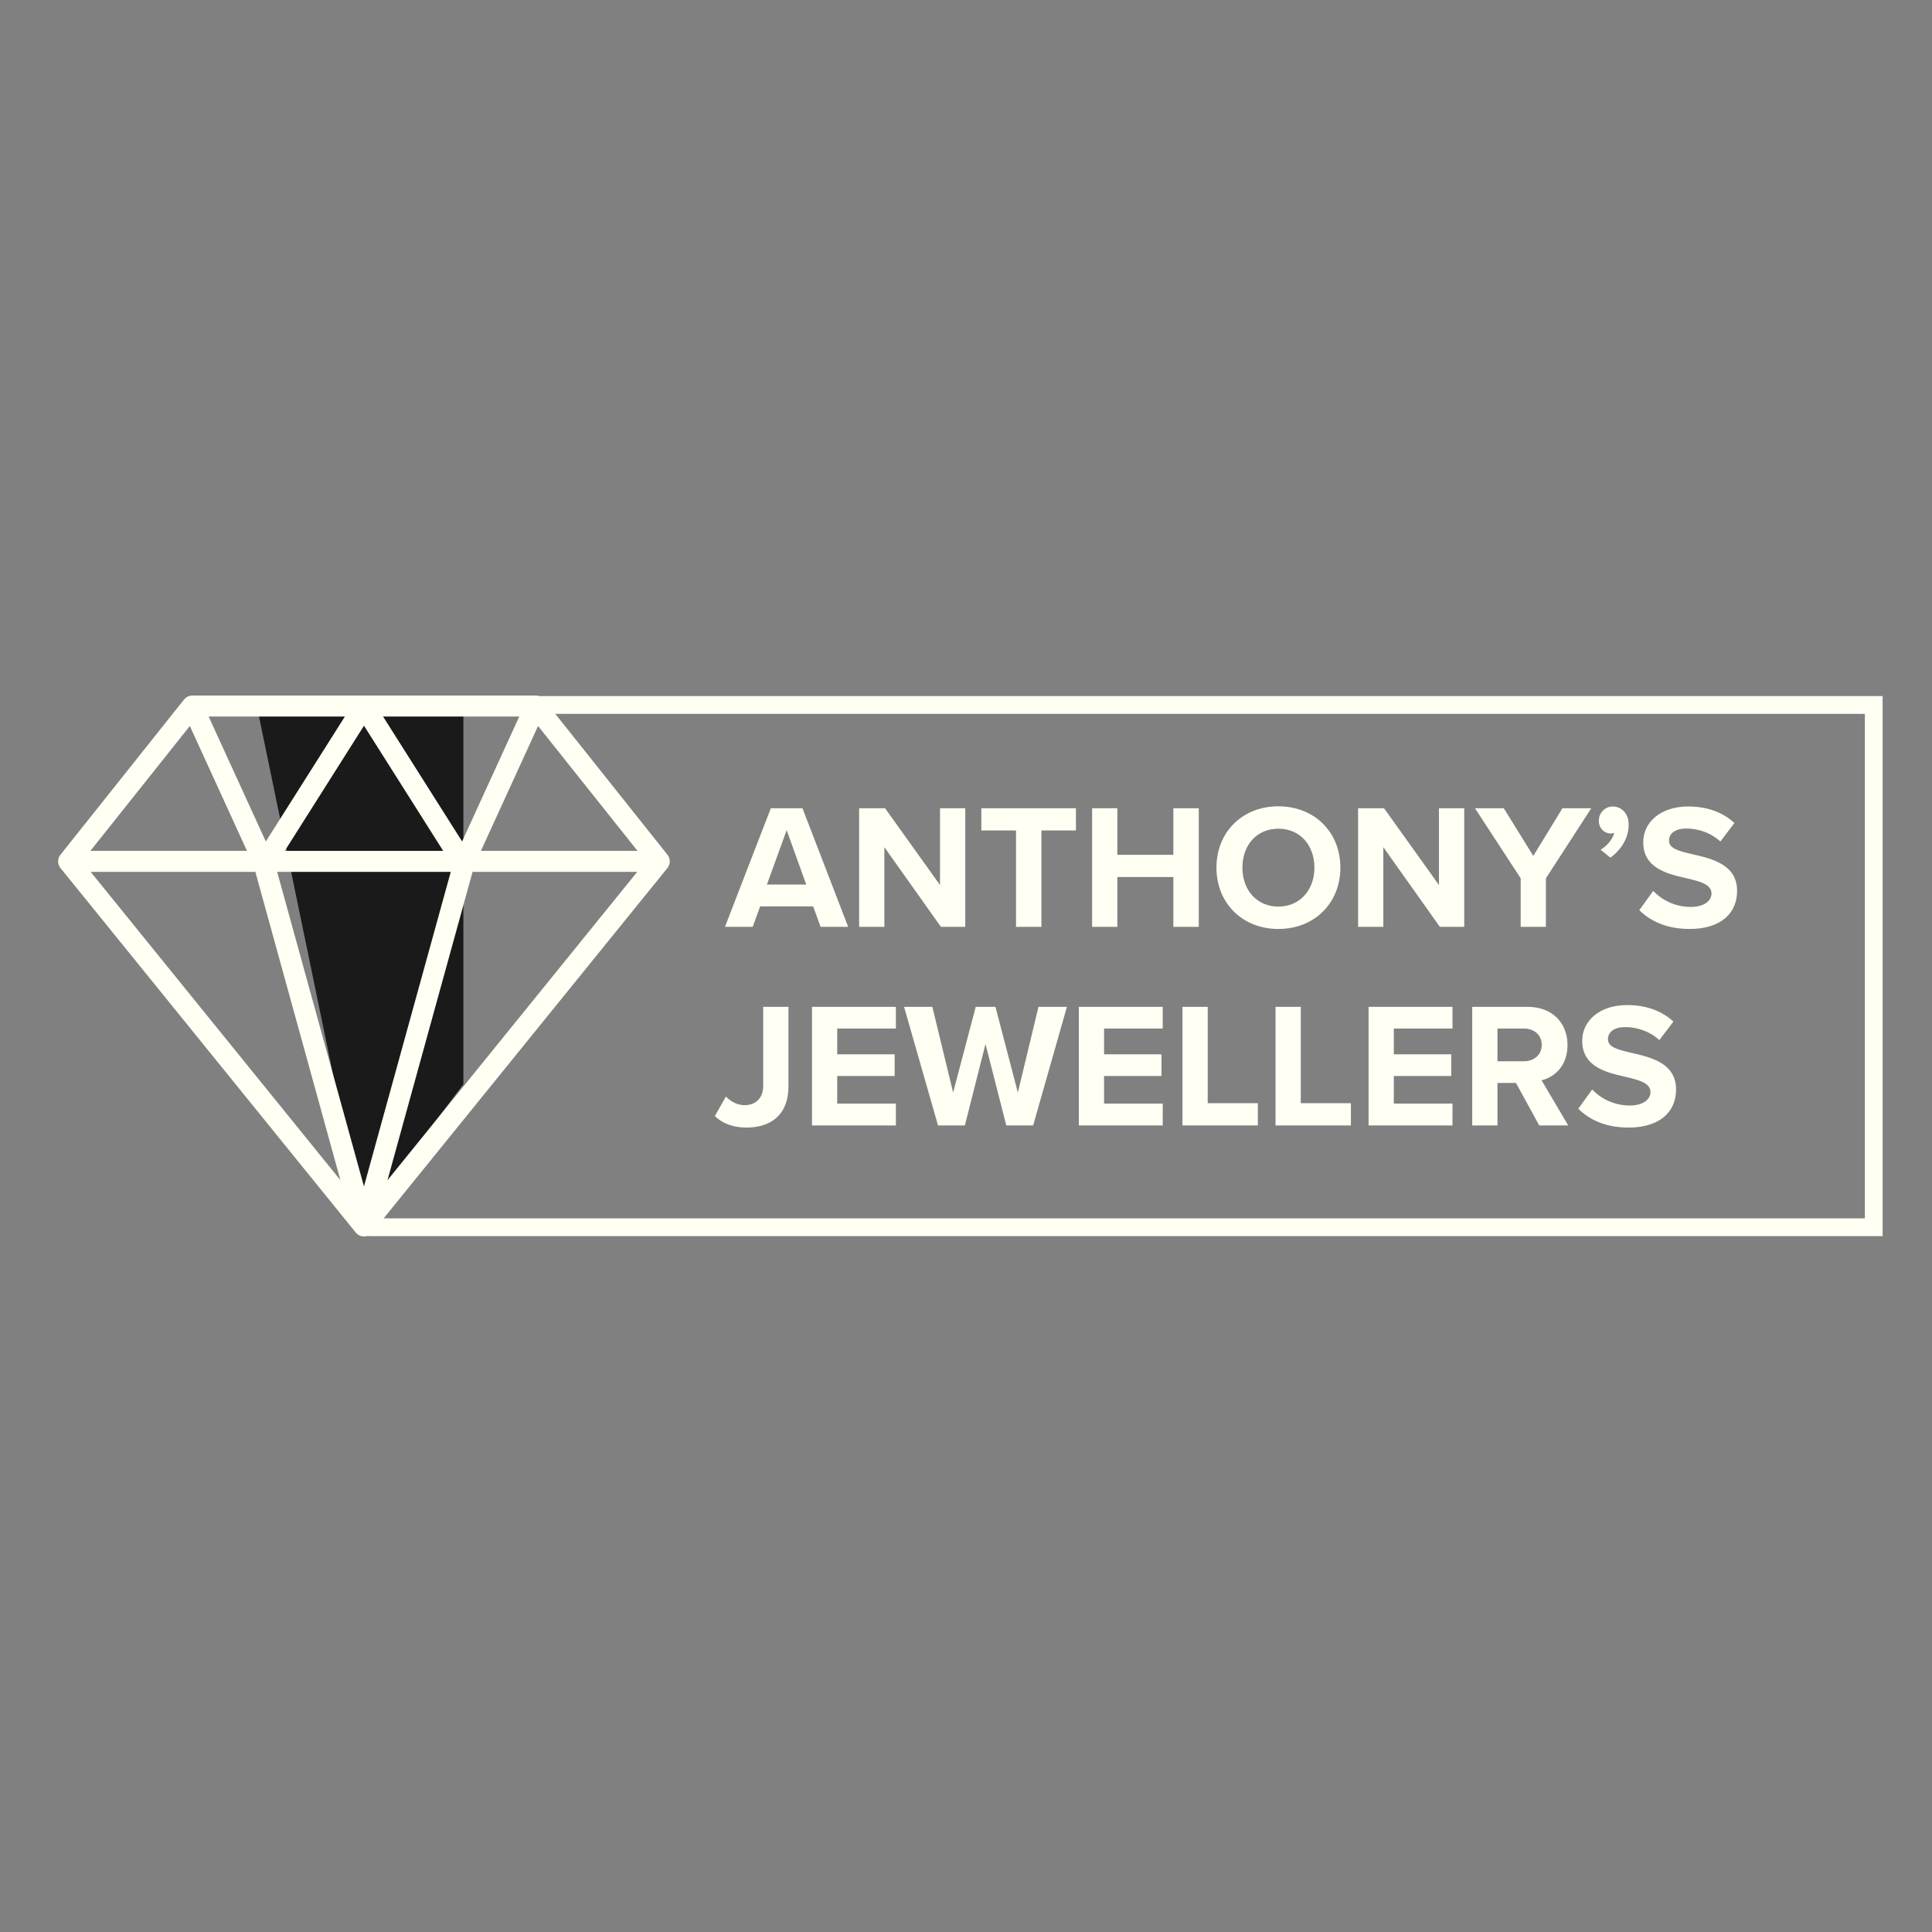
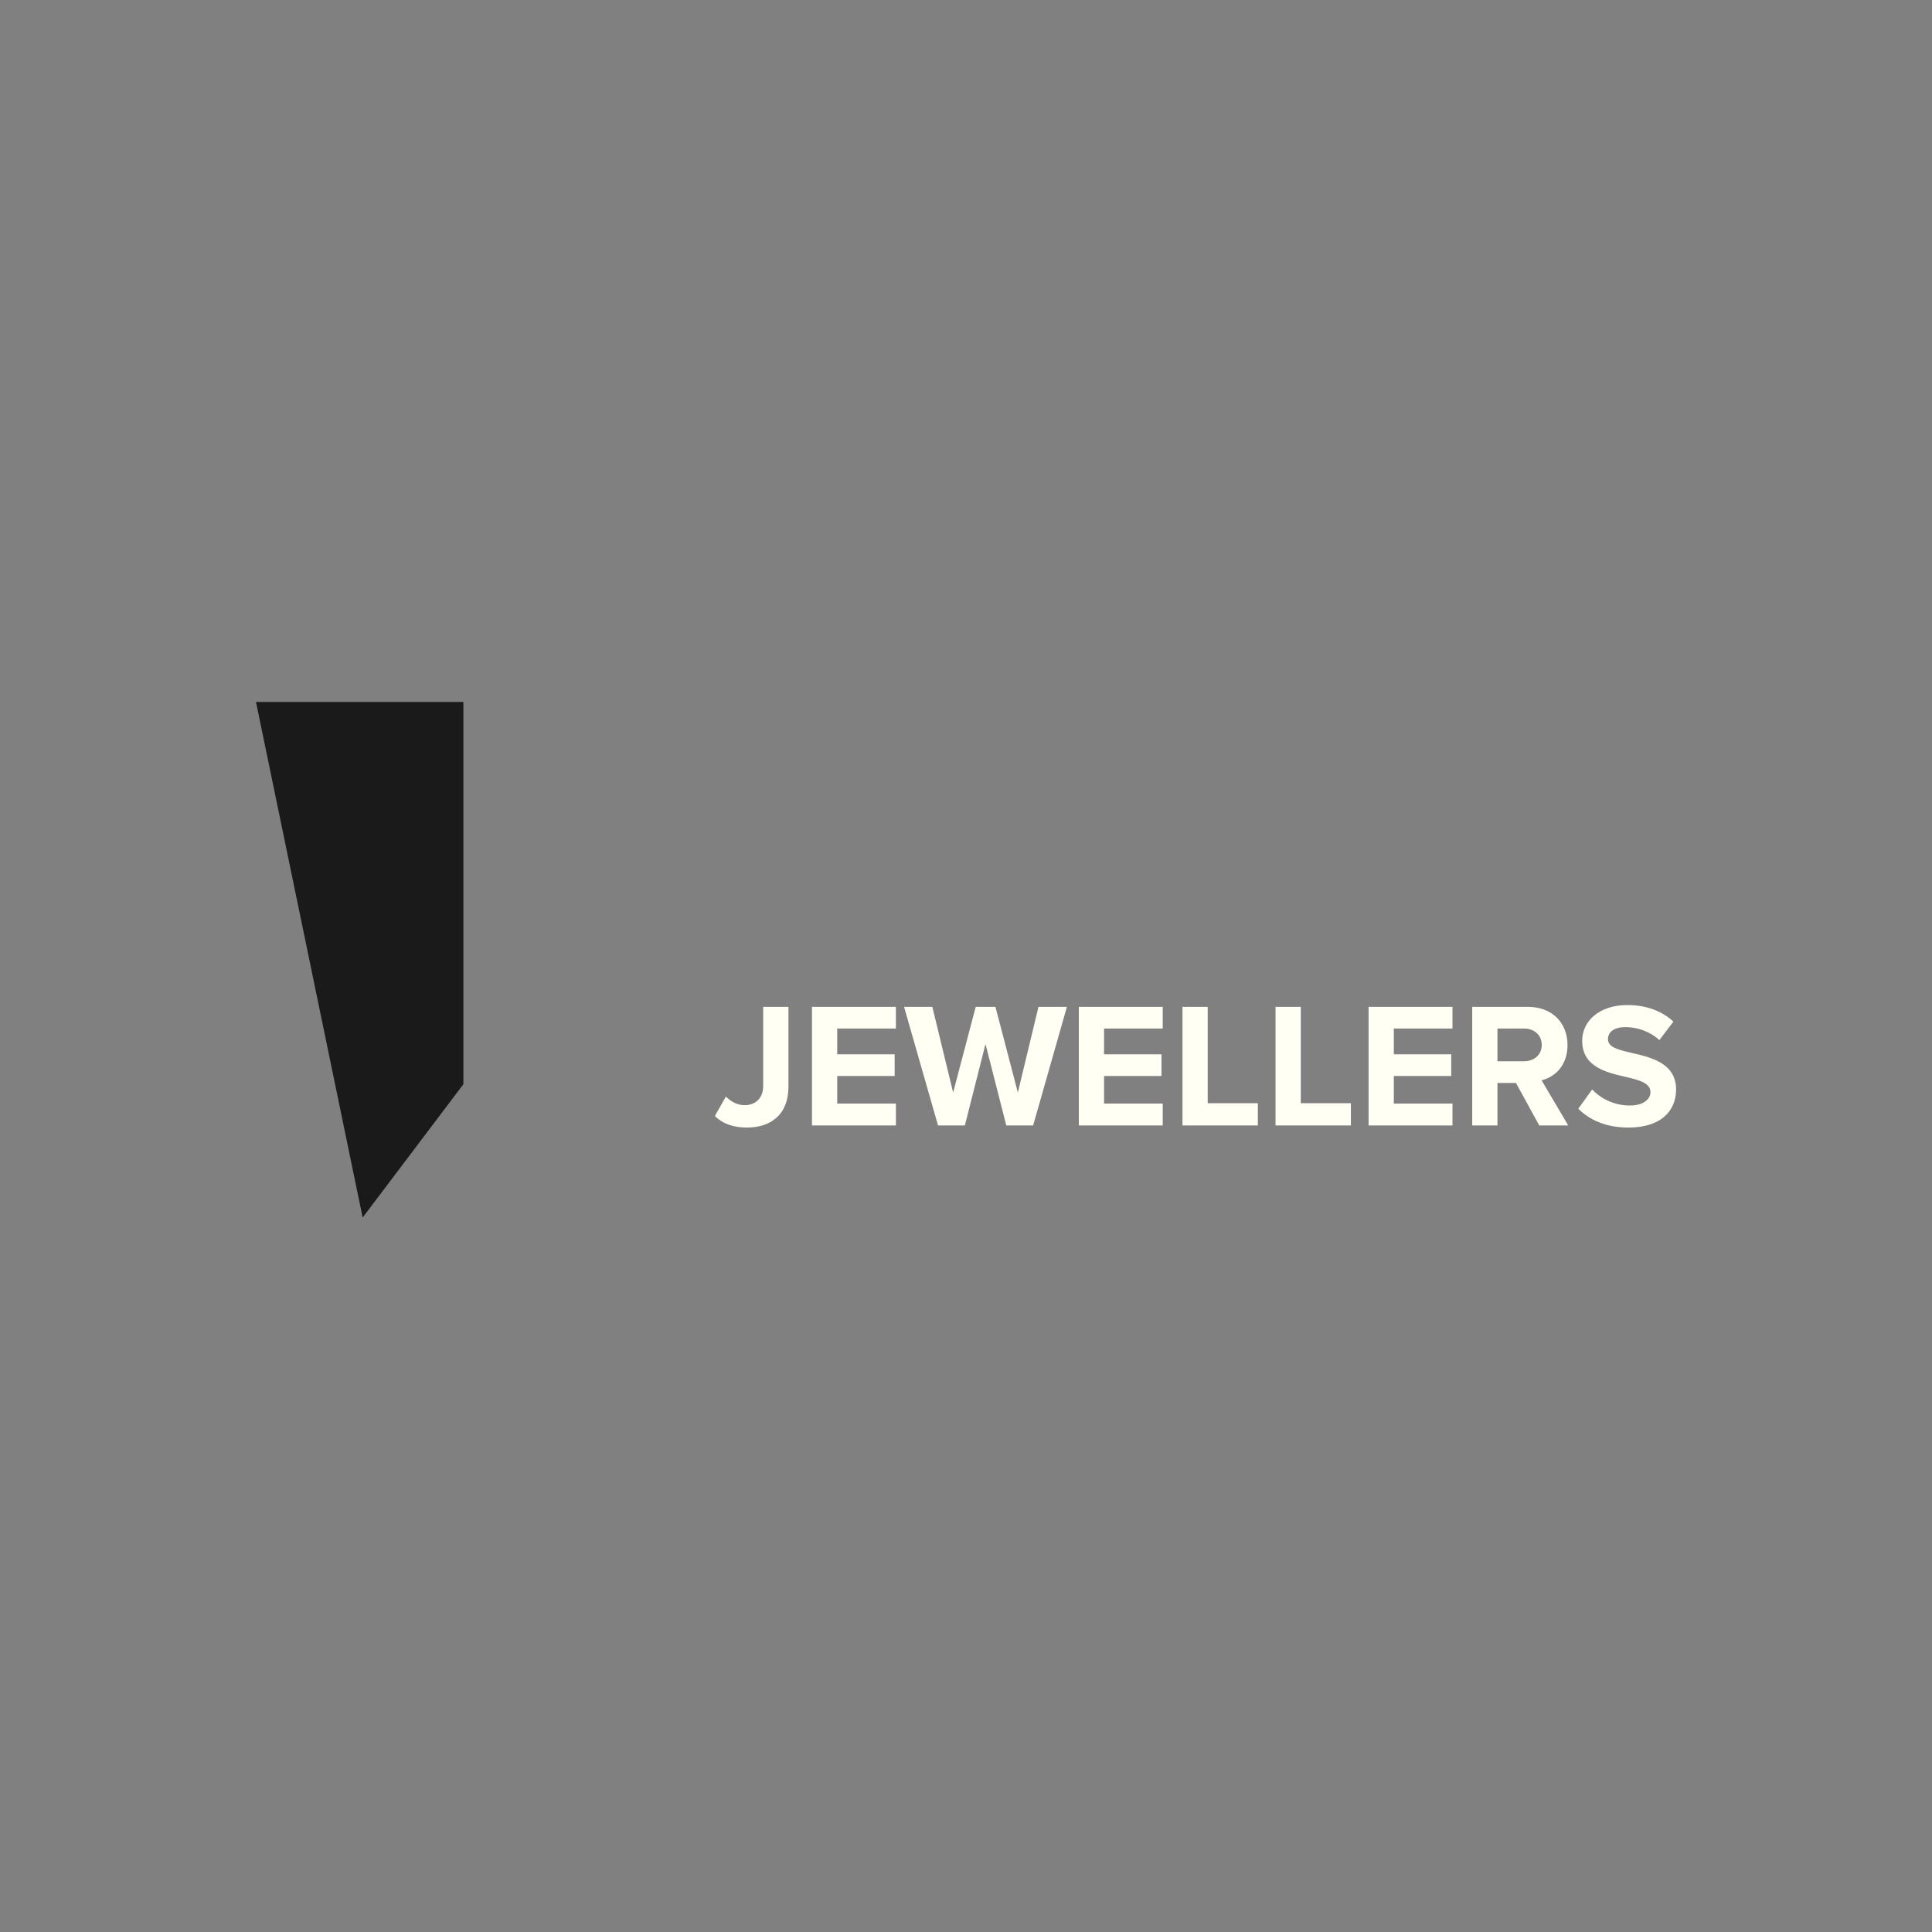
<svg xmlns="http://www.w3.org/2000/svg" width="100" height="100" viewBox="0 0 100 100" fill="none">
  <rect x="0" y="0" width="100" height="100" fill="#808080" stroke="none" />
-   <path d="M18.77 63.175C18.77 63.365 18.924 63.52 19.115 63.52H96.985V36.489H18.77V63.175Z" stroke="#FFFFF3" stroke-width="0.92" stroke-miterlimit="10" />
  <path d="M23.985 56.118L18.771 63.02L13.25 36.334H23.985V56.118Z" fill="#1A1A1A" />
-   <path d="M20.057 61.086L24.46 45.128H32.983L20.057 61.086ZM13.217 45.128L17.62 61.086L4.693 45.128H13.217ZM27.85 37.577L32.996 44.039H24.893L27.85 37.577ZM23.919 43.553L19.828 37.089H26.877L23.919 43.553ZM23.331 45.128L18.838 61.409L14.346 45.128H23.331ZM14.741 44.039L18.84 37.562L22.938 44.039H14.741ZM10.8 37.089H17.851L13.759 43.555L10.8 37.089ZM9.826 37.577L12.783 44.04H4.68L9.826 37.577ZM34.631 44.777C34.647 44.736 34.659 44.695 34.664 44.652C34.665 44.65 34.665 44.648 34.665 44.646C34.671 44.601 34.669 44.556 34.662 44.511C34.661 44.5 34.659 44.49 34.657 44.479C34.649 44.439 34.637 44.399 34.619 44.361C34.618 44.357 34.617 44.353 34.615 44.349C34.615 44.348 34.614 44.347 34.613 44.346C34.596 44.31 34.576 44.276 34.55 44.244L28.15 36.206C28.146 36.201 28.142 36.198 28.138 36.194C28.122 36.175 28.103 36.157 28.084 36.14C28.075 36.131 28.065 36.121 28.055 36.113C28.035 36.098 28.012 36.085 27.99 36.072C27.978 36.066 27.967 36.058 27.955 36.052C27.953 36.051 27.952 36.05 27.95 36.049C27.916 36.034 27.881 36.022 27.846 36.014H27.845C27.807 36.005 27.769 36.001 27.731 36.001C27.729 36.001 27.726 36 27.724 36H18.84H18.838H18.837H9.953C9.95 36 9.948 36.001 9.946 36.001C9.908 36.001 9.869 36.005 9.831 36.014C9.795 36.022 9.761 36.034 9.726 36.049C9.725 36.05 9.724 36.051 9.722 36.052C9.71 36.058 9.699 36.066 9.687 36.072C9.664 36.085 9.642 36.097 9.622 36.113C9.611 36.121 9.602 36.131 9.592 36.14C9.573 36.157 9.555 36.175 9.539 36.194C9.535 36.198 9.53 36.201 9.527 36.206L3.126 44.245C3.1 44.277 3.08 44.311 3.063 44.346C3.062 44.347 3.061 44.348 3.061 44.35C3.059 44.353 3.058 44.358 3.057 44.362C3.039 44.4 3.027 44.439 3.019 44.48C3.017 44.491 3.015 44.501 3.014 44.512C3.008 44.557 3.006 44.602 3.011 44.647C3.011 44.649 3.011 44.651 3.012 44.653C3.017 44.695 3.029 44.737 3.045 44.778C3.049 44.789 3.054 44.8 3.059 44.81C3.075 44.847 3.096 44.883 3.121 44.916C3.124 44.919 3.125 44.924 3.128 44.927L18.415 63.798C18.415 63.799 18.416 63.799 18.416 63.799C18.439 63.828 18.466 63.855 18.495 63.879C18.497 63.879 18.498 63.88 18.499 63.88C18.502 63.883 18.505 63.885 18.507 63.888C18.51 63.889 18.512 63.89 18.514 63.892C18.554 63.922 18.598 63.943 18.643 63.961C18.649 63.964 18.654 63.968 18.661 63.97C18.668 63.972 18.675 63.972 18.682 63.974C18.733 63.99 18.784 64 18.837 64H18.838H18.838H18.839H18.84C18.893 64 18.944 63.99 18.994 63.974C19.002 63.972 19.009 63.973 19.016 63.97C19.022 63.968 19.027 63.964 19.034 63.961C19.079 63.943 19.122 63.922 19.162 63.892C19.165 63.891 19.167 63.889 19.17 63.888C19.172 63.885 19.175 63.883 19.178 63.88C19.179 63.88 19.18 63.879 19.181 63.879C19.211 63.855 19.237 63.828 19.26 63.799C19.261 63.799 19.261 63.799 19.262 63.798L34.548 44.927C34.551 44.924 34.553 44.919 34.555 44.916C34.581 44.883 34.601 44.847 34.618 44.81C34.623 44.799 34.627 44.788 34.631 44.777Z" fill="#FFFFF3" />
-   <path d="M42.475 47.973L42.088 46.914H39.346L38.96 47.973H37.524L39.898 41.835H41.536L43.901 47.973H42.475ZM40.717 42.967L39.696 45.783H41.73L40.717 42.967ZM48.701 47.973L45.775 43.85V47.973H44.468V41.835H45.811L48.655 45.81V41.835H49.962V47.973H48.701ZM52.589 47.973V42.985H50.794V41.835H55.69V42.985H53.905V47.973H52.589ZM60.733 47.973V45.396H57.834V47.973H56.527V41.835H57.834V44.246H60.733V41.835H62.048V47.973H60.733ZM62.964 44.908C62.964 43.059 64.316 41.734 66.166 41.734C68.025 41.734 69.377 43.059 69.377 44.908C69.377 46.758 68.025 48.083 66.166 48.083C64.316 48.083 62.964 46.758 62.964 44.908ZM68.034 44.908C68.034 43.758 67.298 42.893 66.166 42.893C65.034 42.893 64.307 43.758 64.307 44.908C64.307 46.05 65.034 46.924 66.166 46.924C67.298 46.924 68.034 46.05 68.034 44.908ZM74.527 47.973L71.601 43.85V47.973H70.294V41.835H71.638L74.481 45.81V41.835H75.788V47.973H74.527ZM78.71 47.973V45.461L76.345 41.835H77.835L79.363 44.301L80.872 41.835H82.363L80.016 45.461V47.973H78.71ZM83.352 44.393L82.846 43.979C83.141 43.823 83.481 43.436 83.555 43.105C83.527 43.123 83.444 43.142 83.38 43.142C83.03 43.142 82.754 42.866 82.754 42.479C82.754 42.074 83.085 41.743 83.472 41.743C83.904 41.743 84.3 42.084 84.3 42.682C84.3 43.372 83.913 43.988 83.352 44.393ZM84.851 47.108L85.569 46.114C86.001 46.565 86.673 46.942 87.519 46.942C88.237 46.942 88.587 46.602 88.587 46.252C88.587 45.792 88.053 45.635 87.345 45.47C86.342 45.24 85.053 44.964 85.053 43.593C85.053 42.571 85.937 41.743 87.381 41.743C88.357 41.743 89.167 42.038 89.774 42.599L89.047 43.556C88.55 43.096 87.888 42.884 87.289 42.884C86.701 42.884 86.388 43.142 86.388 43.51C86.388 43.924 86.903 44.053 87.612 44.218C88.624 44.448 89.912 44.752 89.912 46.114C89.912 47.236 89.111 48.083 87.455 48.083C86.277 48.083 85.431 47.687 84.851 47.108Z" fill="#FFFFF3" />
  <path d="M37.001 57.764L37.571 56.761C37.81 56.991 38.123 57.203 38.546 57.203C39.126 57.203 39.503 56.816 39.503 56.218V52.114H40.81V56.237C40.81 57.691 39.908 58.362 38.648 58.362C38.022 58.362 37.442 58.197 37.001 57.764ZM42.028 58.252V52.114H46.371V53.237H43.334V54.571H46.307V55.694H43.334V57.12H46.371V58.252H42.028ZM52.085 58.252L51.009 54.038L49.941 58.252H48.552L46.794 52.114H48.258L49.334 56.55L50.503 52.114H51.524L52.684 56.55L53.751 52.114H55.223L53.475 58.252H52.085ZM55.84 58.252V52.114H60.183V53.237H57.146V54.571H60.118V55.694H57.146V57.12H60.183V58.252H55.84ZM61.204 58.252V52.114H62.511V57.102H65.106V58.252H61.204ZM66.021 58.252V52.114H67.328V57.102H69.922V58.252H66.021ZM70.837 58.252V52.114H75.181V53.237H72.144V54.571H75.116V55.694H72.144V57.12H75.181V58.252H70.837ZM79.671 58.252L78.466 56.053H77.509V58.252H76.202V52.114H79.073C80.352 52.114 81.134 52.952 81.134 54.093C81.134 55.178 80.454 55.758 79.791 55.915L81.171 58.252H79.671ZM79.8 54.084C79.8 53.568 79.404 53.237 78.88 53.237H77.509V54.93H78.88C79.404 54.93 79.8 54.599 79.8 54.084ZM81.692 57.387L82.41 56.393C82.842 56.844 83.514 57.221 84.36 57.221C85.078 57.221 85.428 56.881 85.428 56.531C85.428 56.071 84.894 55.915 84.186 55.749C83.183 55.519 81.894 55.243 81.894 53.872C81.894 52.85 82.778 52.022 84.222 52.022C85.198 52.022 86.007 52.317 86.615 52.878L85.888 53.835C85.391 53.375 84.728 53.163 84.13 53.163C83.541 53.163 83.228 53.421 83.228 53.789C83.228 54.203 83.744 54.332 84.452 54.498C85.465 54.728 86.753 55.031 86.753 56.393C86.753 57.516 85.952 58.362 84.296 58.362C83.118 58.362 82.272 57.967 81.692 57.387Z" fill="#FFFFF3" />
</svg>